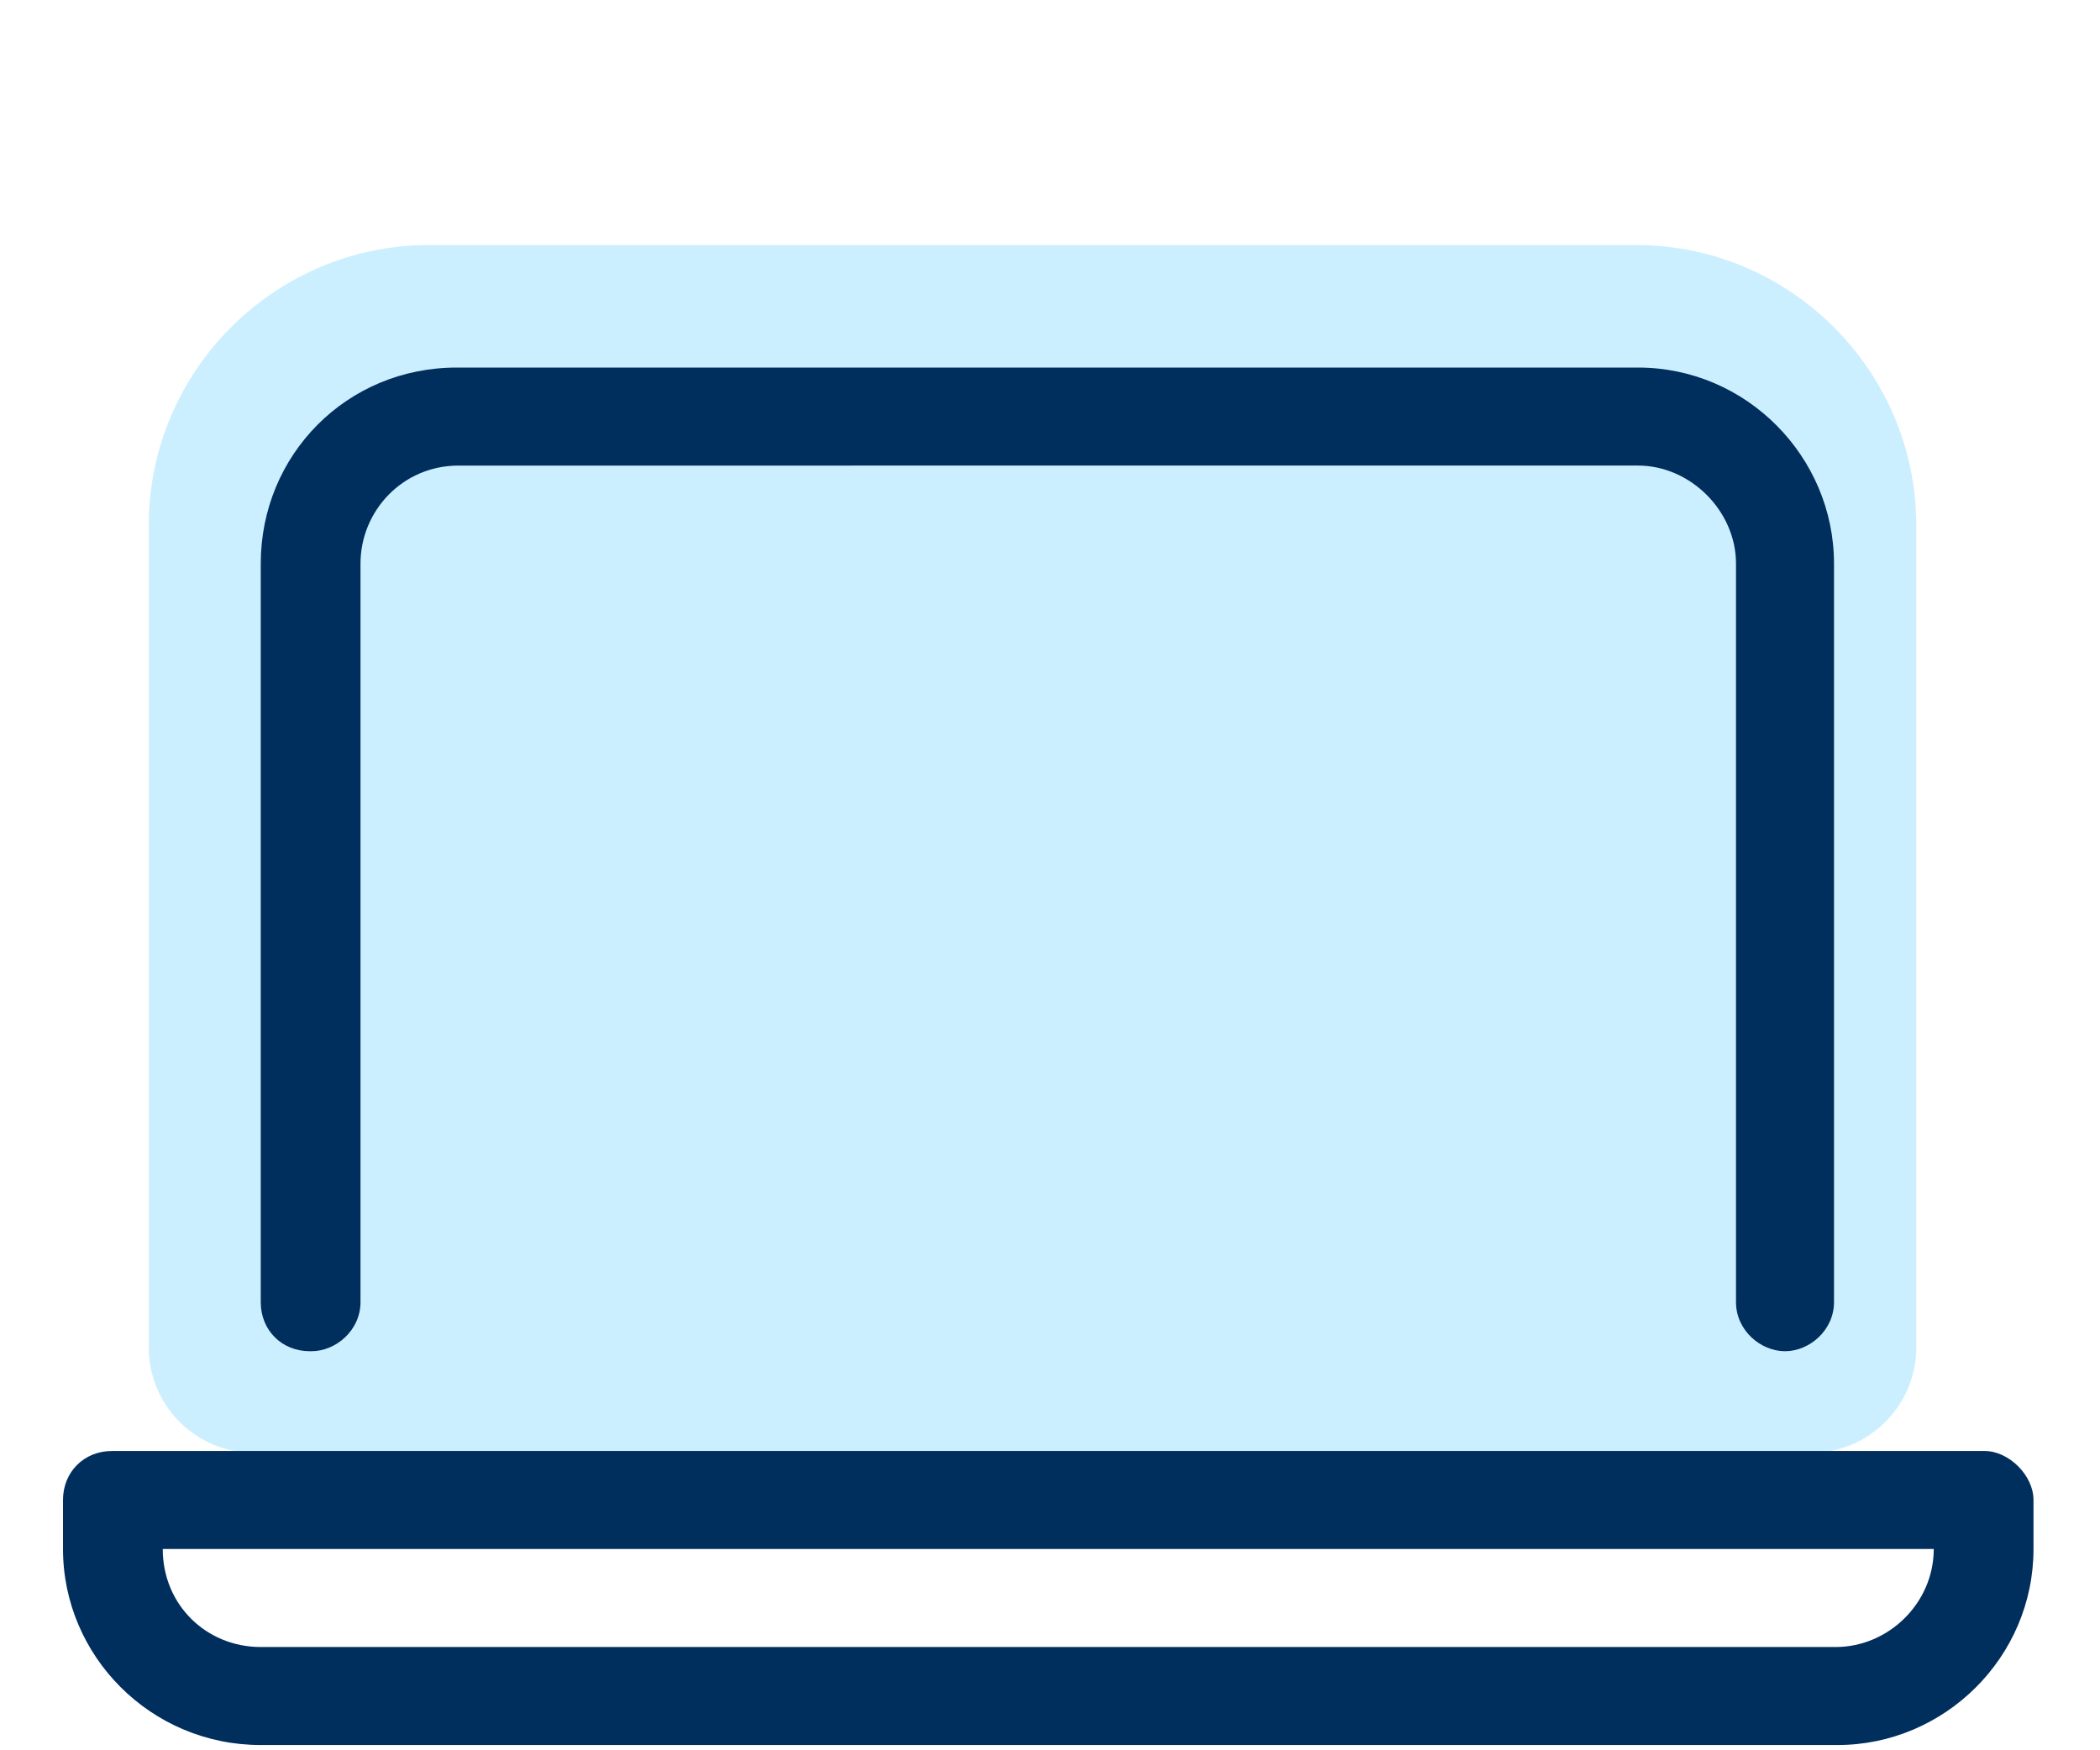
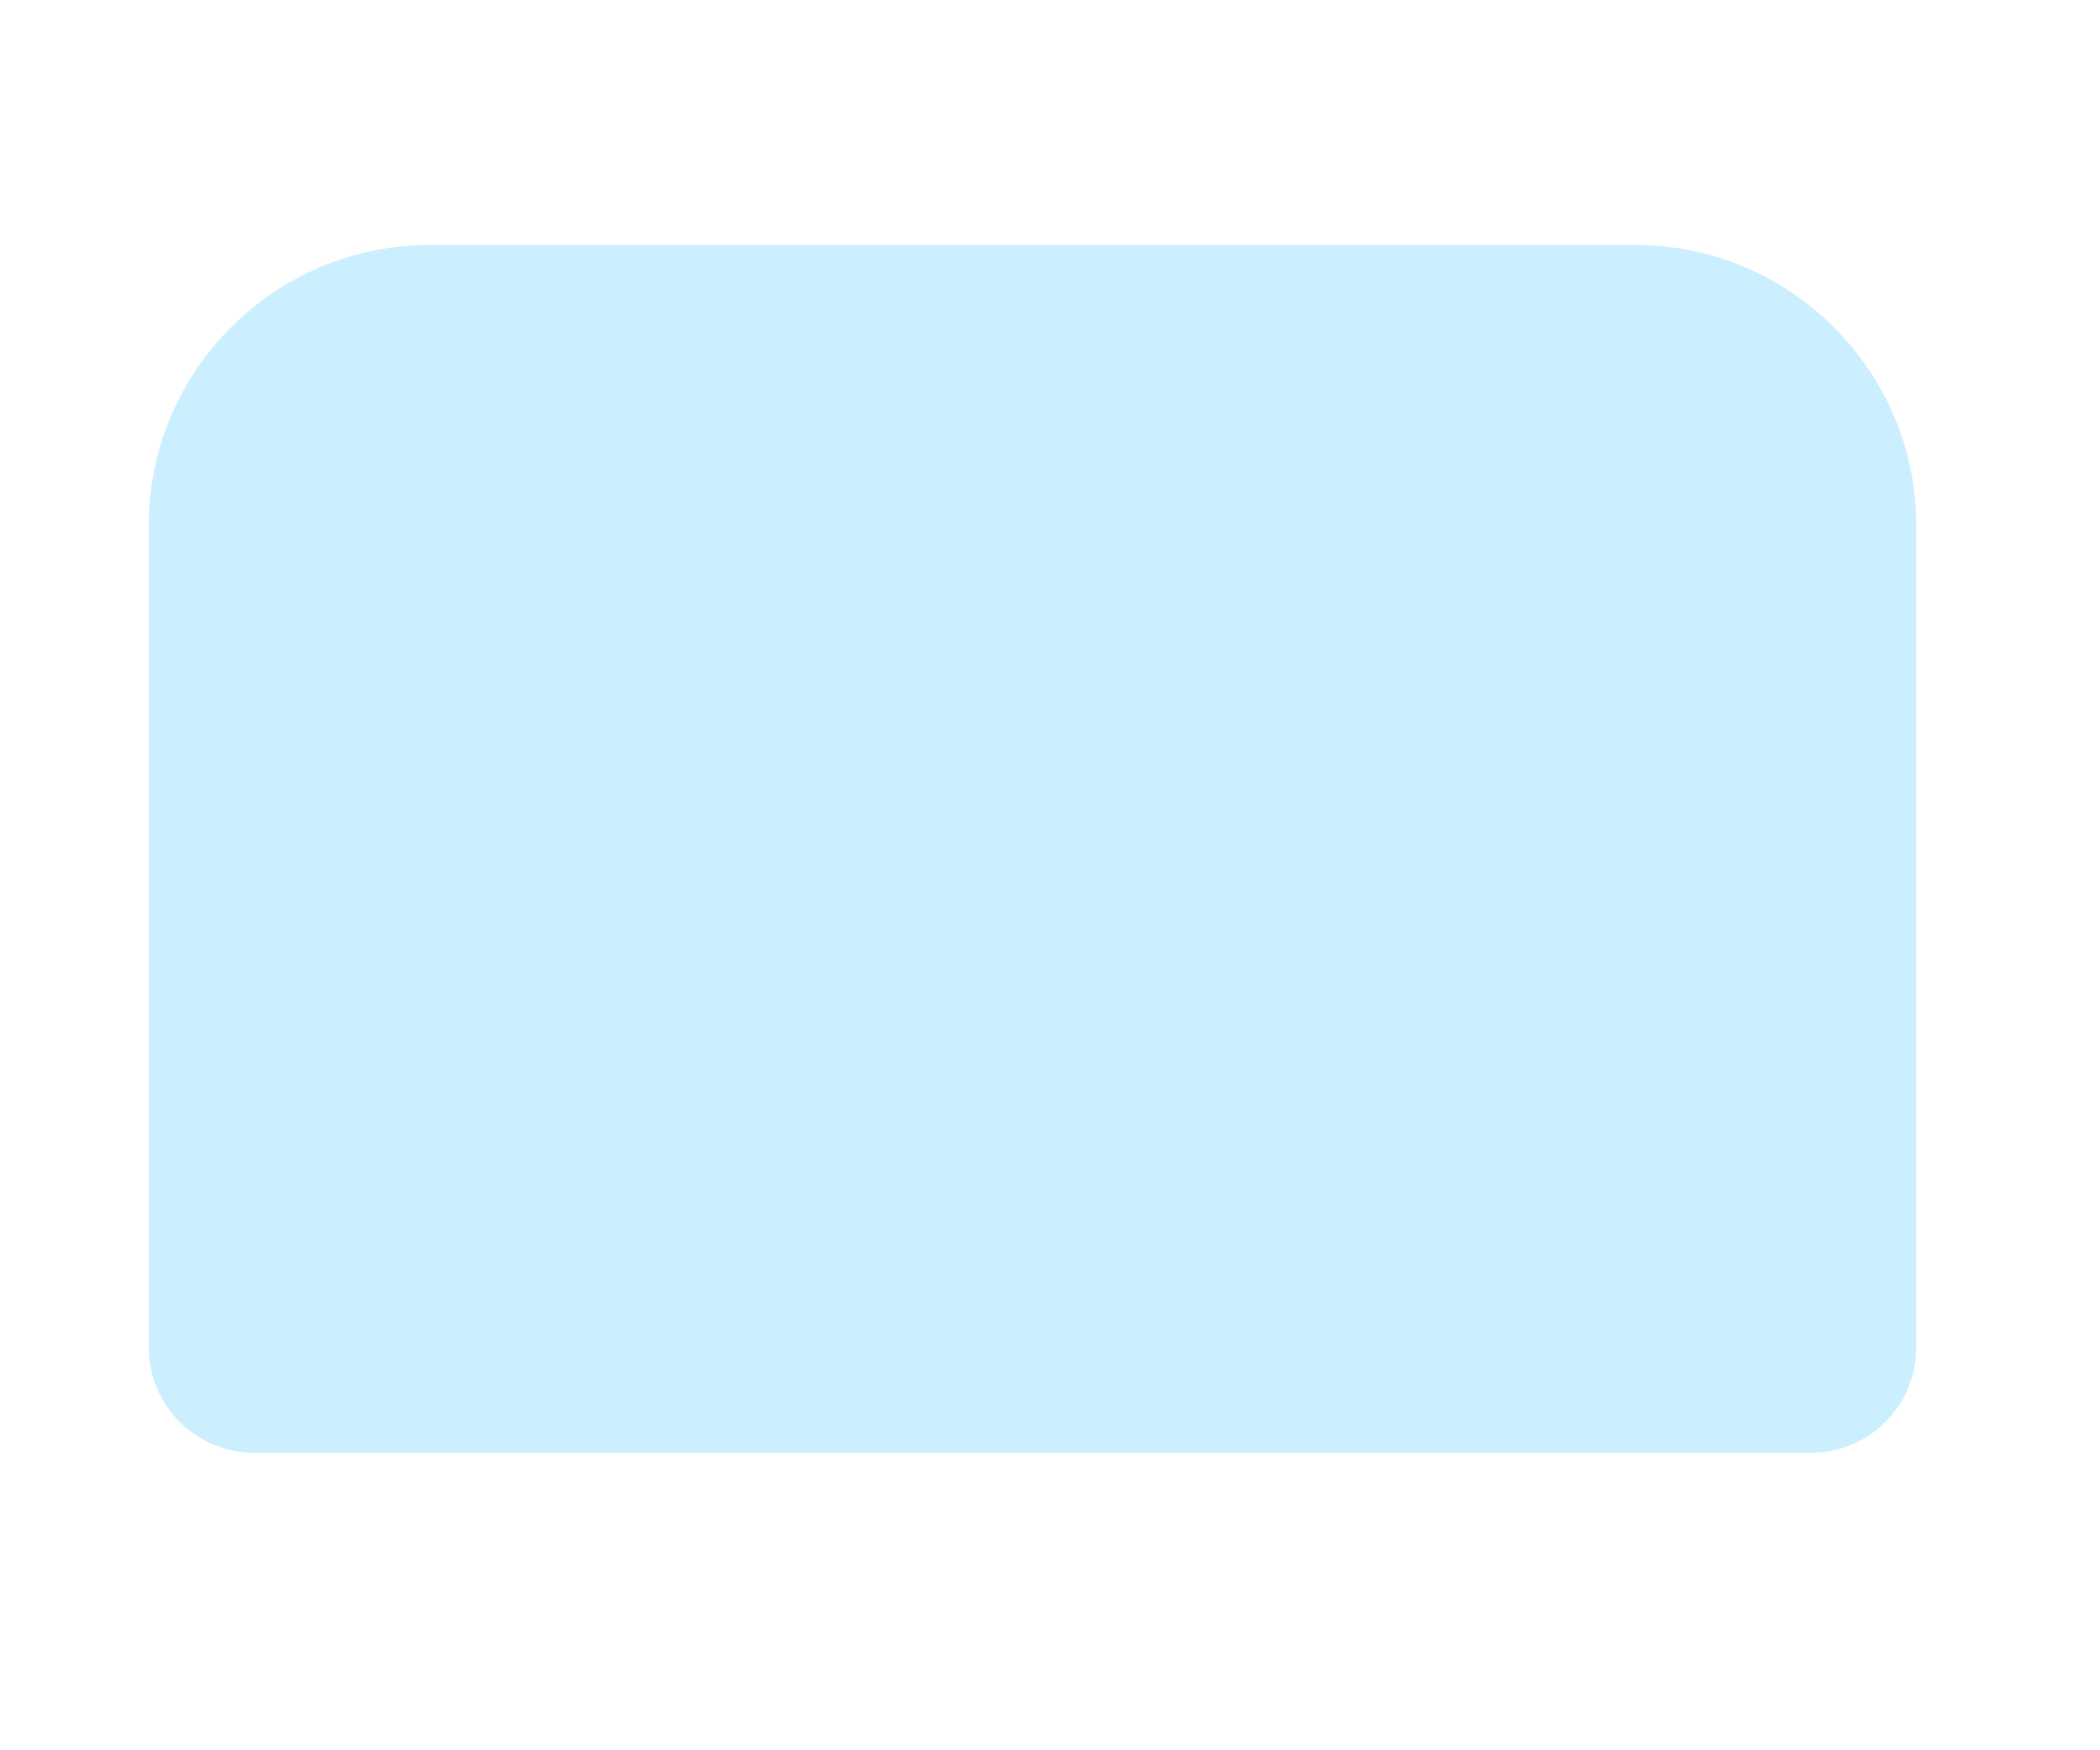
<svg xmlns="http://www.w3.org/2000/svg" id="Layer_1" version="1.1" viewBox="0 0 120 100">
  <defs>
    <style>
      .st0 {
        fill: #00b2ff;
        fill-opacity: .2;
      }

      .st1 {
        fill: #002e5d;
      }
    </style>
  </defs>
  <path class="st0" d="M93.5,14H24.5c-8.8,0-16,7.2-16,16v47c0,3.3,2.7,6,6,6h89c3.3,0,6-2.7,6-6V30c0-8.8-7.2-16-16-16Z" />
-   <path class="st1" d="M113.4,82.9c1.4,0,2.8,1.4,2.8,2.8v2.8c0,6.2-5.1,11.2-11.2,11.2H14.9c-6.3,0-11.3-5.1-11.3-11.2v-2.8c0-1.6,1.2-2.8,2.8-2.8h106.9ZM104.9,94.1c3,0,5.6-2.5,5.6-5.6H9.3c0,3.2,2.5,5.6,5.6,5.6h90ZM17.7,77.2c-1.6,0-2.8-1.2-2.8-2.8v-42.2c0-6.2,4.9-11.2,11.2-11.2h67.5c6.2,0,11.2,5.1,11.2,11.2v42.2c0,1.6-1.4,2.8-2.8,2.8s-2.8-1.2-2.8-2.8v-42.2c0-3-2.6-5.6-5.6-5.6H26.2c-3.2,0-5.6,2.6-5.6,5.6v42.2c0,1.6-1.4,2.8-2.8,2.8Z" />
</svg>